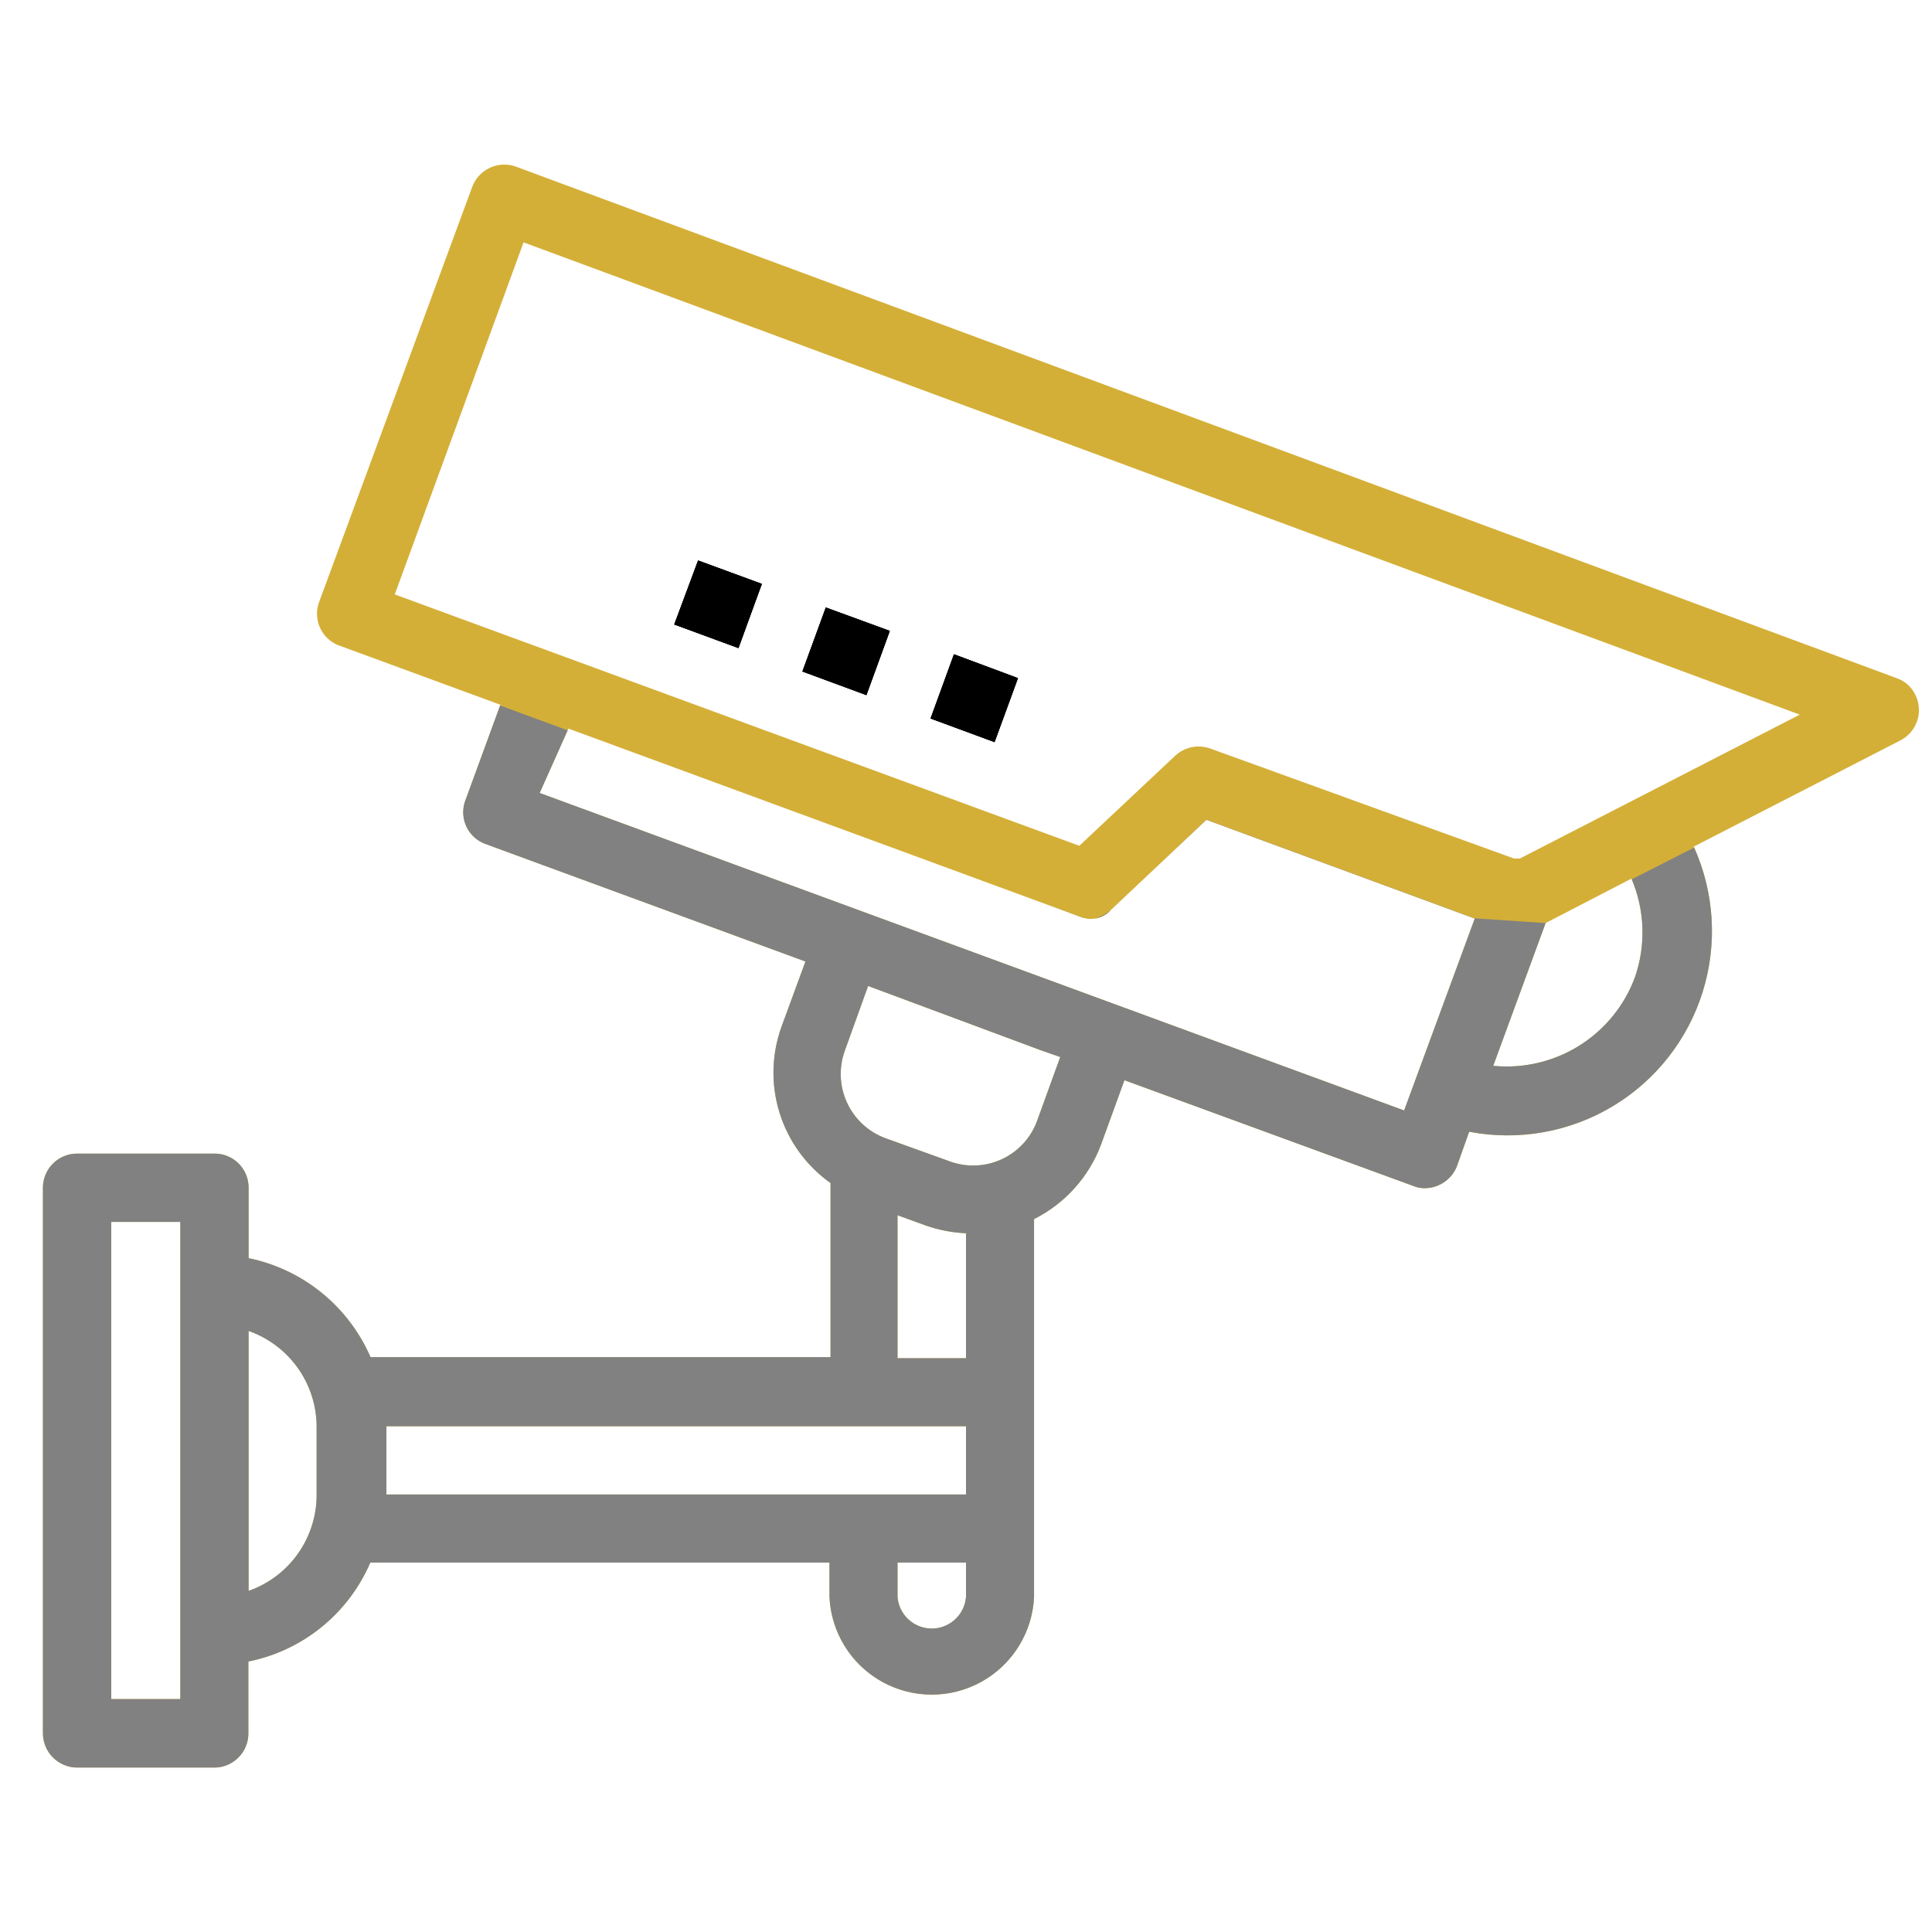
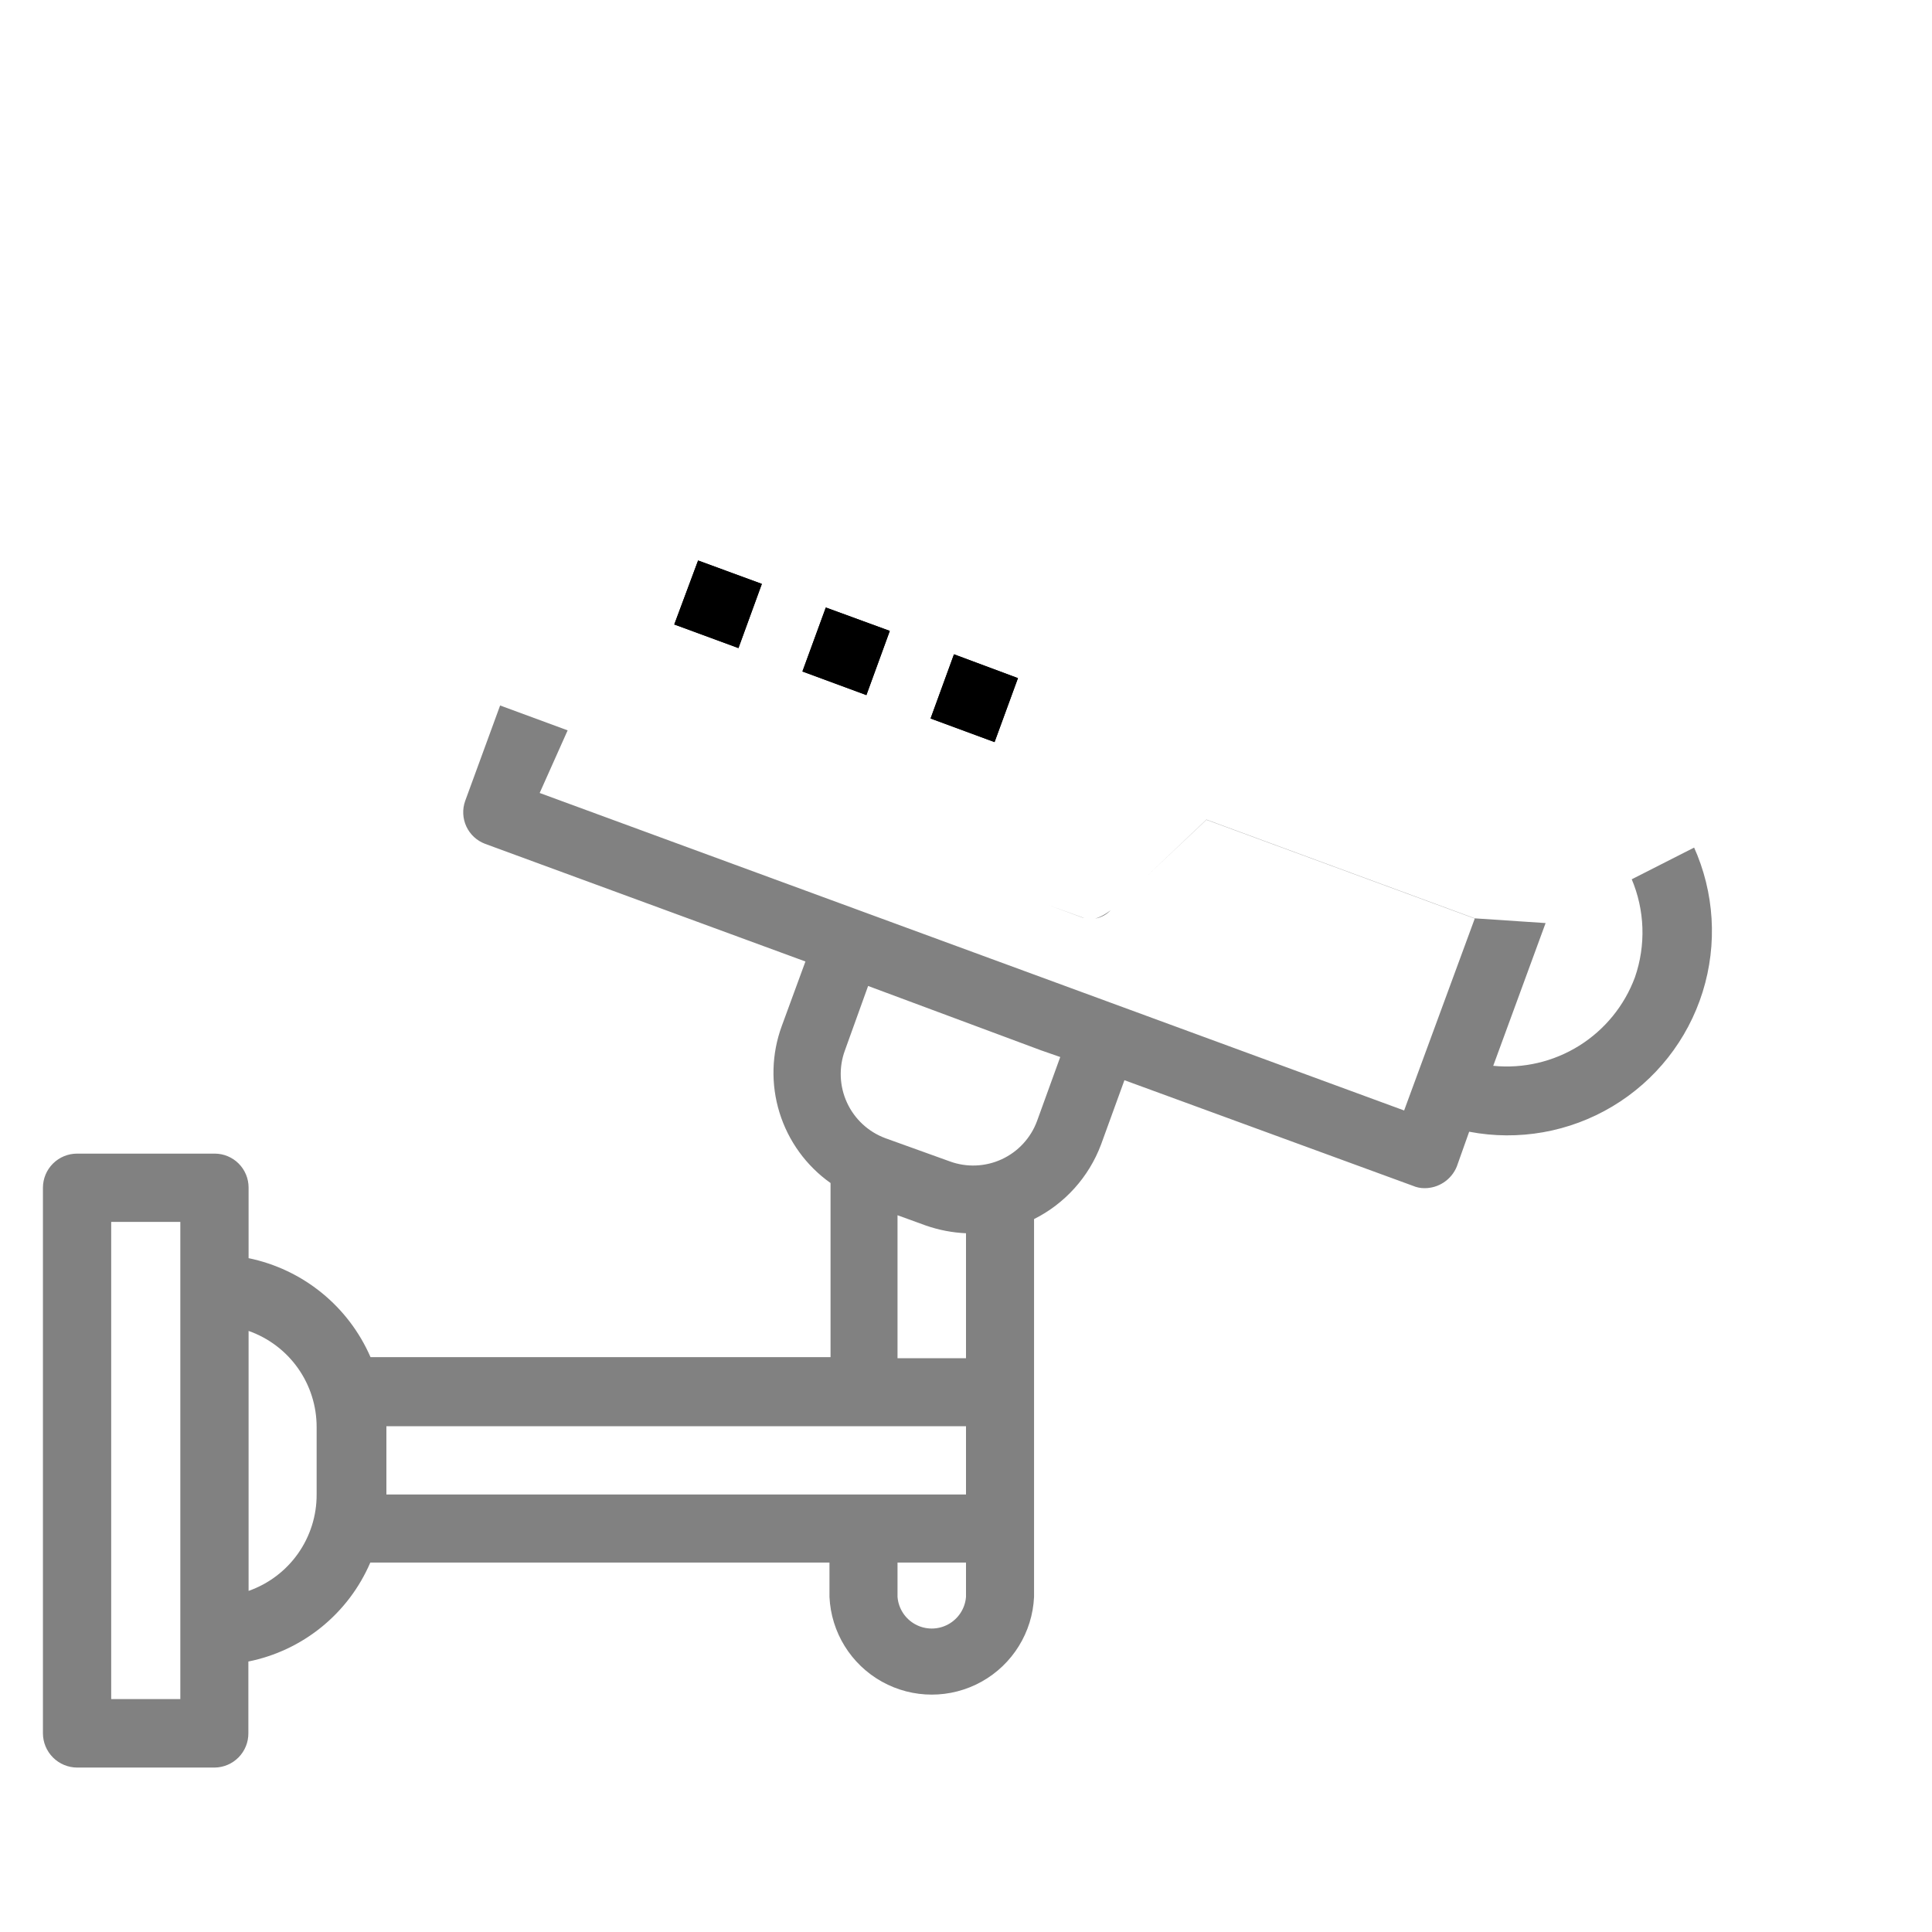
<svg xmlns="http://www.w3.org/2000/svg" id="Layer_1" data-name="Layer 1" viewBox="0 0 90 90">
  <defs>
    <style>.cls-1{fill:#d4af37;}.cls-2{clip-path:url(#clip-path);}.cls-3{fill:#818181;}</style>
    <clipPath id="clip-path">
      <path class="cls-1" d="M89.22,32.36a1.5,1.5,0,0,0-.87-.77h0L24,7.75a1.6,1.6,0,0,0-2,.95L14.85,28.09a1.58,1.58,0,0,0,1,2l7.46,2.74-1.64,4.48a1.57,1.57,0,0,0,.93,2l14.92,5.48-1.1,3a6.3,6.3,0,0,0,2.27,7.32v8.11H17.26a7.94,7.94,0,0,0-5.68-4.61V55.32A1.58,1.58,0,0,0,10,53.74H3.59A1.59,1.59,0,0,0,2,55.32V80.74a1.6,1.6,0,0,0,1.6,1.6H10a1.59,1.59,0,0,0,1.57-1.6V77.4a7.87,7.87,0,0,0,5.68-4.61H38.64v1.6a4.77,4.77,0,0,0,9.53,0V56.79a6.4,6.4,0,0,0,3.12-3.47l1.09-3,13.44,4.92a1.36,1.36,0,0,0,.53.11,1.62,1.62,0,0,0,1.51-1l.58-1.63A9.52,9.52,0,0,0,78.9,39.44l9.63-4.95A1.59,1.59,0,0,0,89.22,32.36ZM8.4,79.15H5.18V56.92H8.4Zm6.35-9.53a4.74,4.74,0,0,1-3.17,4.49V62a4.74,4.74,0,0,1,3.17,4.48ZM45,74.39a1.6,1.6,0,0,1-3.19,0v-1.6H45Zm0-4.77H18V66.44H45Zm0-6.35H41.81V56.61l1.32.48a6.59,6.59,0,0,0,1.87.36Zm3.31-11.05a3.17,3.17,0,0,1-4.07,1.88l-3-1.08a3.19,3.19,0,0,1-1.88-4.09l1.08-3,8.06,3,.89.31Zm17.1-.49L25.14,36.94l1.34-3,23.85,8.77a1.26,1.26,0,0,0,1.41-.31l4.46-4.21,12.5,4.6Zm10.75-6.2a6.37,6.37,0,0,1-6.6,4.12L72,43l4-2.07A6.38,6.38,0,0,1,76.16,45.53ZM70.79,40a.67.67,0,0,0-.24,0L56.38,34.87a1.6,1.6,0,0,0-1.64.34L50.28,39.4,18.39,27.69l6-16.4,59.45,22Z" />
    </clipPath>
  </defs>
-   <path class="cls-1" d="M89.22,32.36a1.5,1.5,0,0,0-.87-.77h0L24,7.75a1.6,1.6,0,0,0-2,.95L14.85,28.09a1.58,1.58,0,0,0,1,2l7.46,2.74-1.64,4.48a1.57,1.57,0,0,0,.93,2l14.92,5.48-1.1,3a6.3,6.3,0,0,0,2.27,7.32v8.11H17.26a7.94,7.94,0,0,0-5.68-4.61V55.32A1.58,1.58,0,0,0,10,53.74H3.59A1.59,1.59,0,0,0,2,55.32V80.74a1.6,1.6,0,0,0,1.6,1.6H10a1.59,1.59,0,0,0,1.57-1.6V77.4a7.87,7.87,0,0,0,5.68-4.61H38.64v1.6a4.77,4.77,0,0,0,9.53,0V56.79a6.4,6.4,0,0,0,3.12-3.47l1.09-3,13.44,4.92a1.36,1.36,0,0,0,.53.11,1.62,1.62,0,0,0,1.51-1l.58-1.63A9.52,9.52,0,0,0,78.9,39.44l9.63-4.95A1.59,1.59,0,0,0,89.22,32.36ZM8.4,79.15H5.18V56.92H8.4Zm6.35-9.53a4.74,4.74,0,0,1-3.17,4.49V62a4.74,4.74,0,0,1,3.17,4.48ZM45,74.39a1.6,1.6,0,0,1-3.19,0v-1.6H45Zm0-4.77H18V66.44H45Zm0-6.35H41.81V56.61l1.32.48a6.59,6.59,0,0,0,1.87.36Zm3.31-11.05a3.17,3.17,0,0,1-4.07,1.88l-3-1.08a3.19,3.19,0,0,1-1.88-4.09l1.08-3,8.06,3,.89.31Zm17.1-.49L25.14,36.94l1.34-3,23.85,8.77a1.26,1.26,0,0,0,1.41-.31l4.46-4.21,12.5,4.6Zm10.75-6.2a6.37,6.37,0,0,1-6.6,4.12L72,43l4-2.07A6.38,6.38,0,0,1,76.16,45.53ZM70.79,40a.67.67,0,0,0-.24,0L56.38,34.87a1.6,1.6,0,0,0-1.64.34L50.28,39.4,18.39,27.69l6-16.4,59.45,22Z" />
  <g class="cls-2">
    <path class="cls-3" d="M21.62,32.85h1.64l3.42,1.26,24,8.72s.64.1,1.52-.86l4-3.79,12.5,4.6L72,43l7.87-4s7.42,13.64,7.29,14-4.08,12.76-5.23,14.42-7.54,7.5-9.83,8.6S60.87,80.91,58.83,81,39.17,80.66,38,80.79s-11.33.64-12.88.64-10.39.91-10.39.91H2.8l-.81-1V73.75L2,55a1.5,1.5,0,0,1,1.57-1.3h6.53l7.6-13.93Z" />
  </g>
  <polygon points="47.42 31.59 44.44 30.48 43.35 33.47 46.33 34.57 47.42 31.59" />
  <polygon points="41.45 29.39 38.47 28.3 37.38 31.28 40.36 32.38 41.45 29.39" />
  <polygon points="35.49 27.2 32.52 26.11 31.41 29.09 34.4 30.19 35.49 27.2" />
  <polygon points="32.52 26.11 35.49 27.2 34.4 30.19 31.41 29.09 32.52 26.11" />
  <polygon points="38.47 28.3 41.45 29.39 40.36 32.38 37.38 31.28 38.47 28.3" />
  <polygon points="47.42 31.59 46.33 34.57 43.35 33.47 44.44 30.48 47.42 31.59" />
-   <polygon points="35.49 27.2 34.4 30.19 31.41 29.09 32.52 26.11 35.49 27.2" />
-   <polygon points="41.45 29.39 40.36 32.38 37.38 31.28 38.47 28.3 41.45 29.39" />
-   <polygon points="47.42 31.59 46.33 34.57 43.35 33.47 44.44 30.48 47.42 31.59" />
</svg>